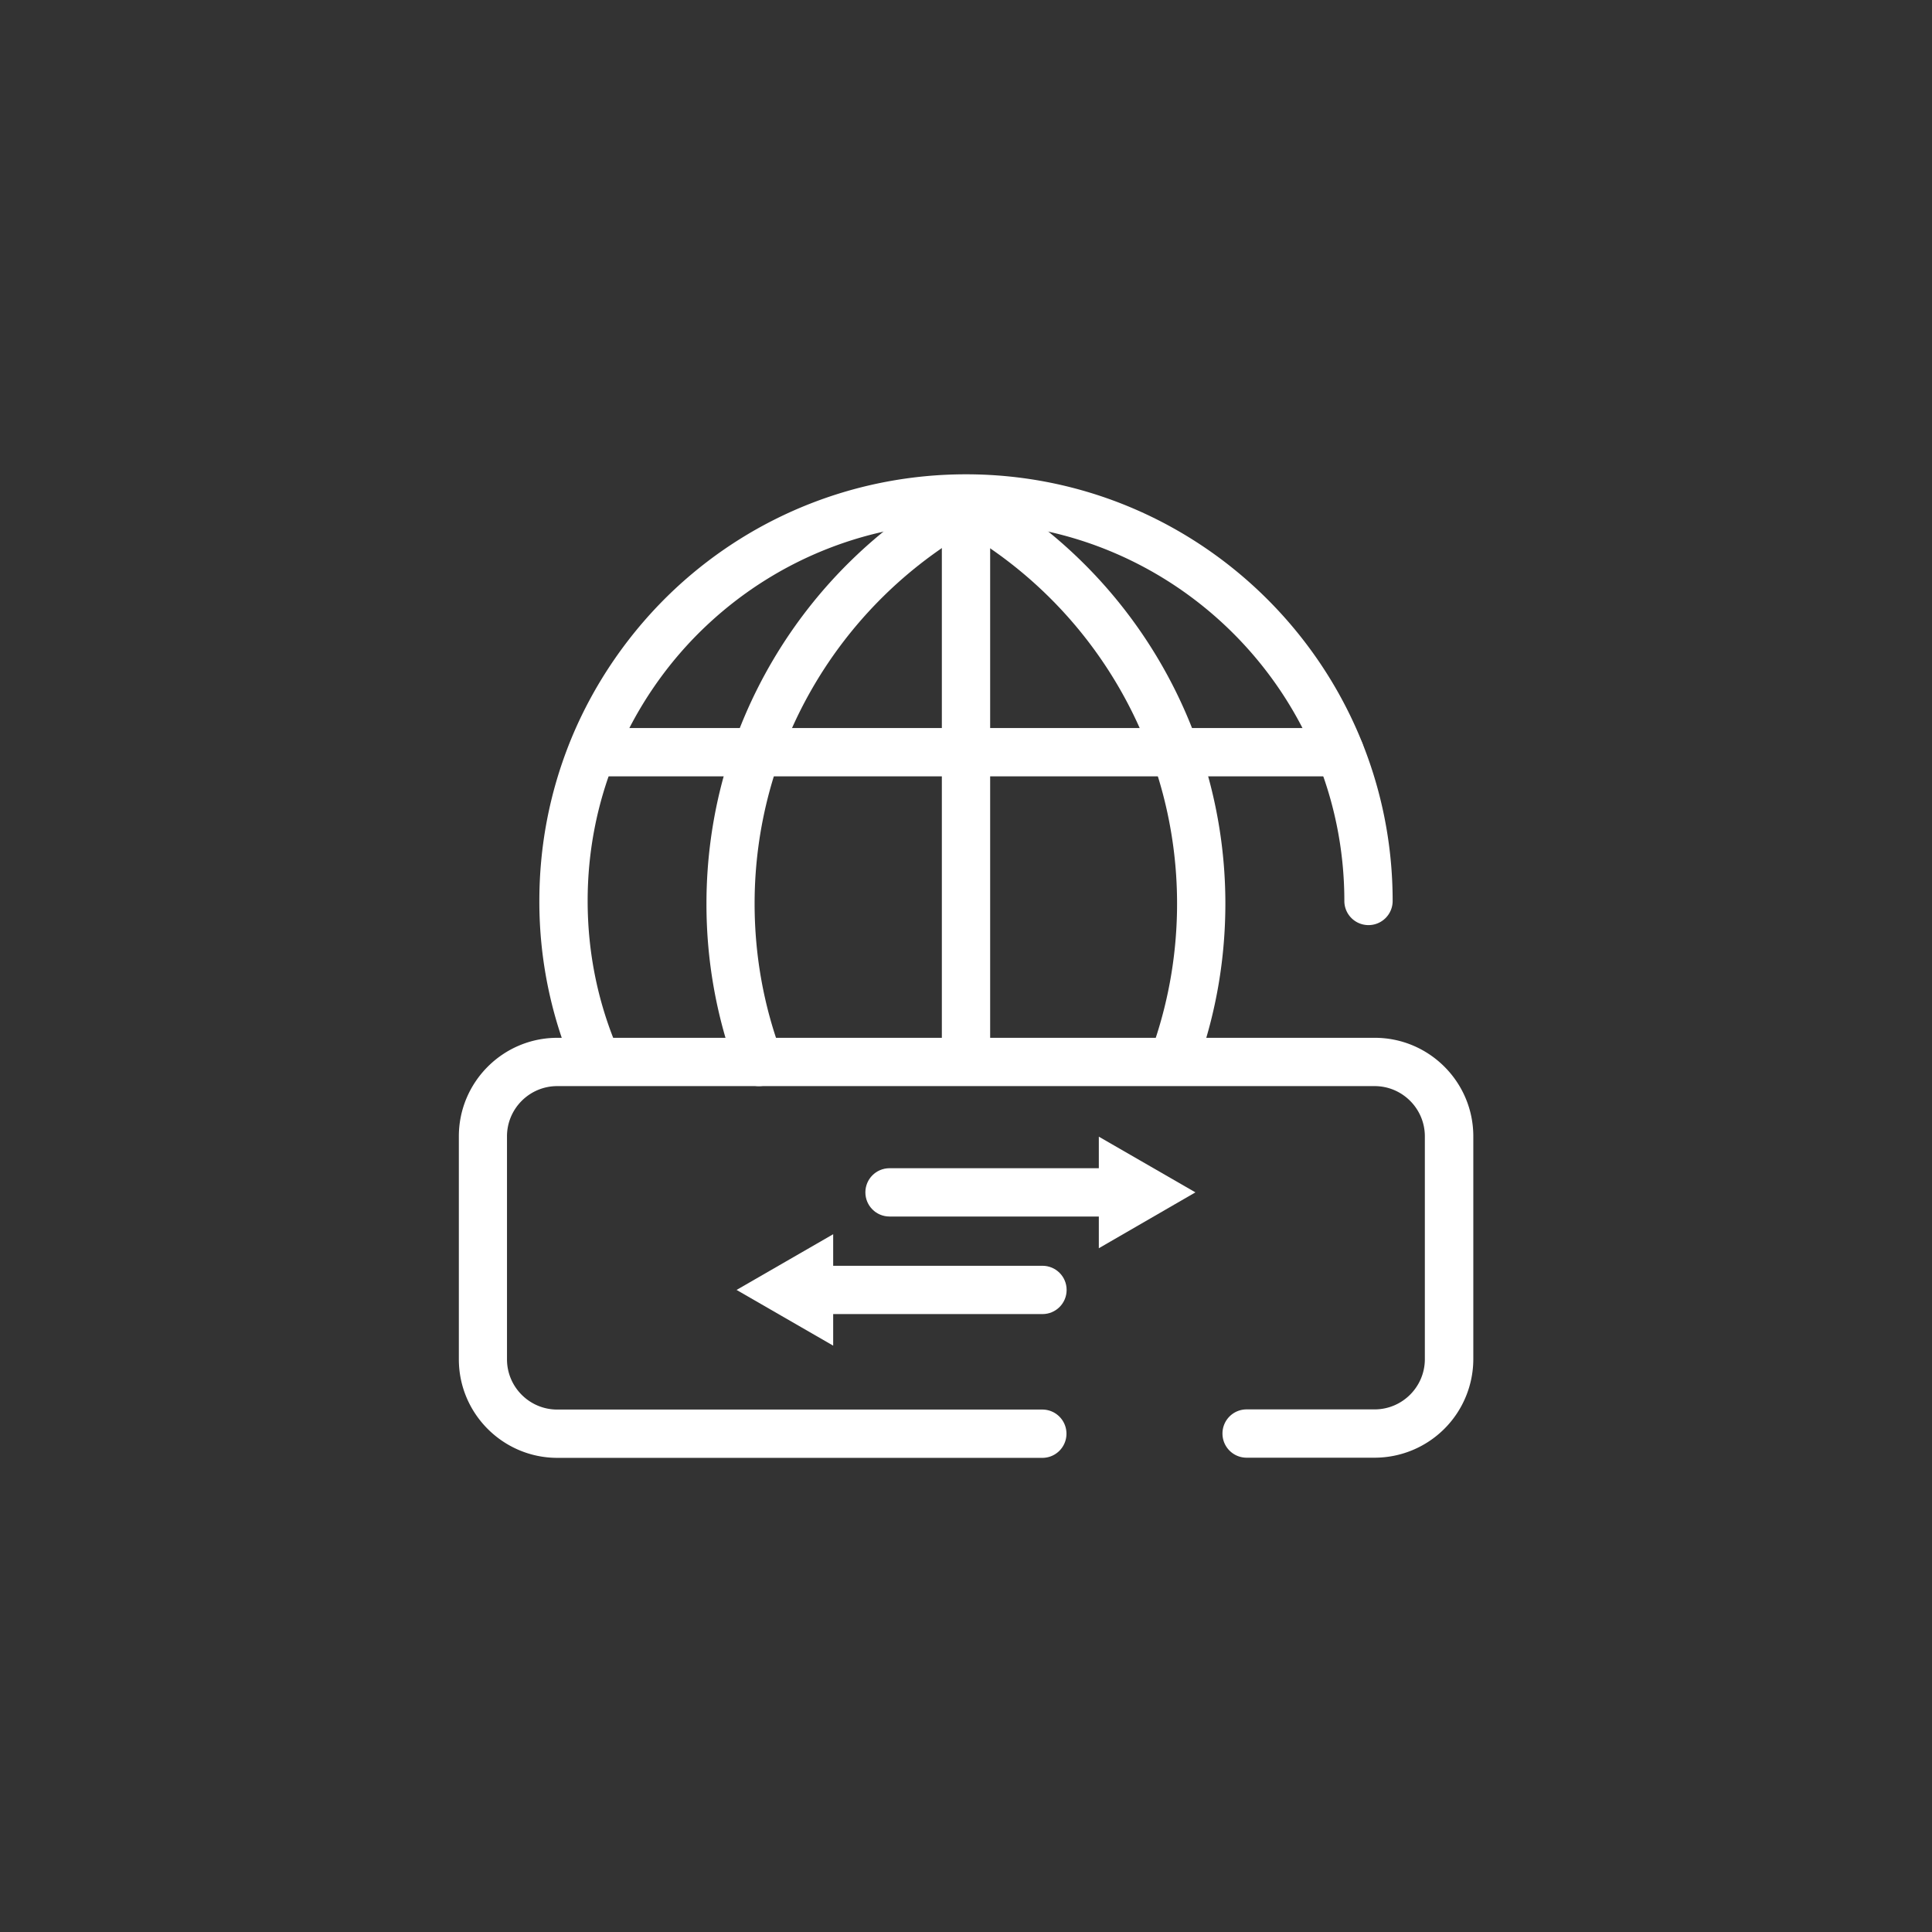
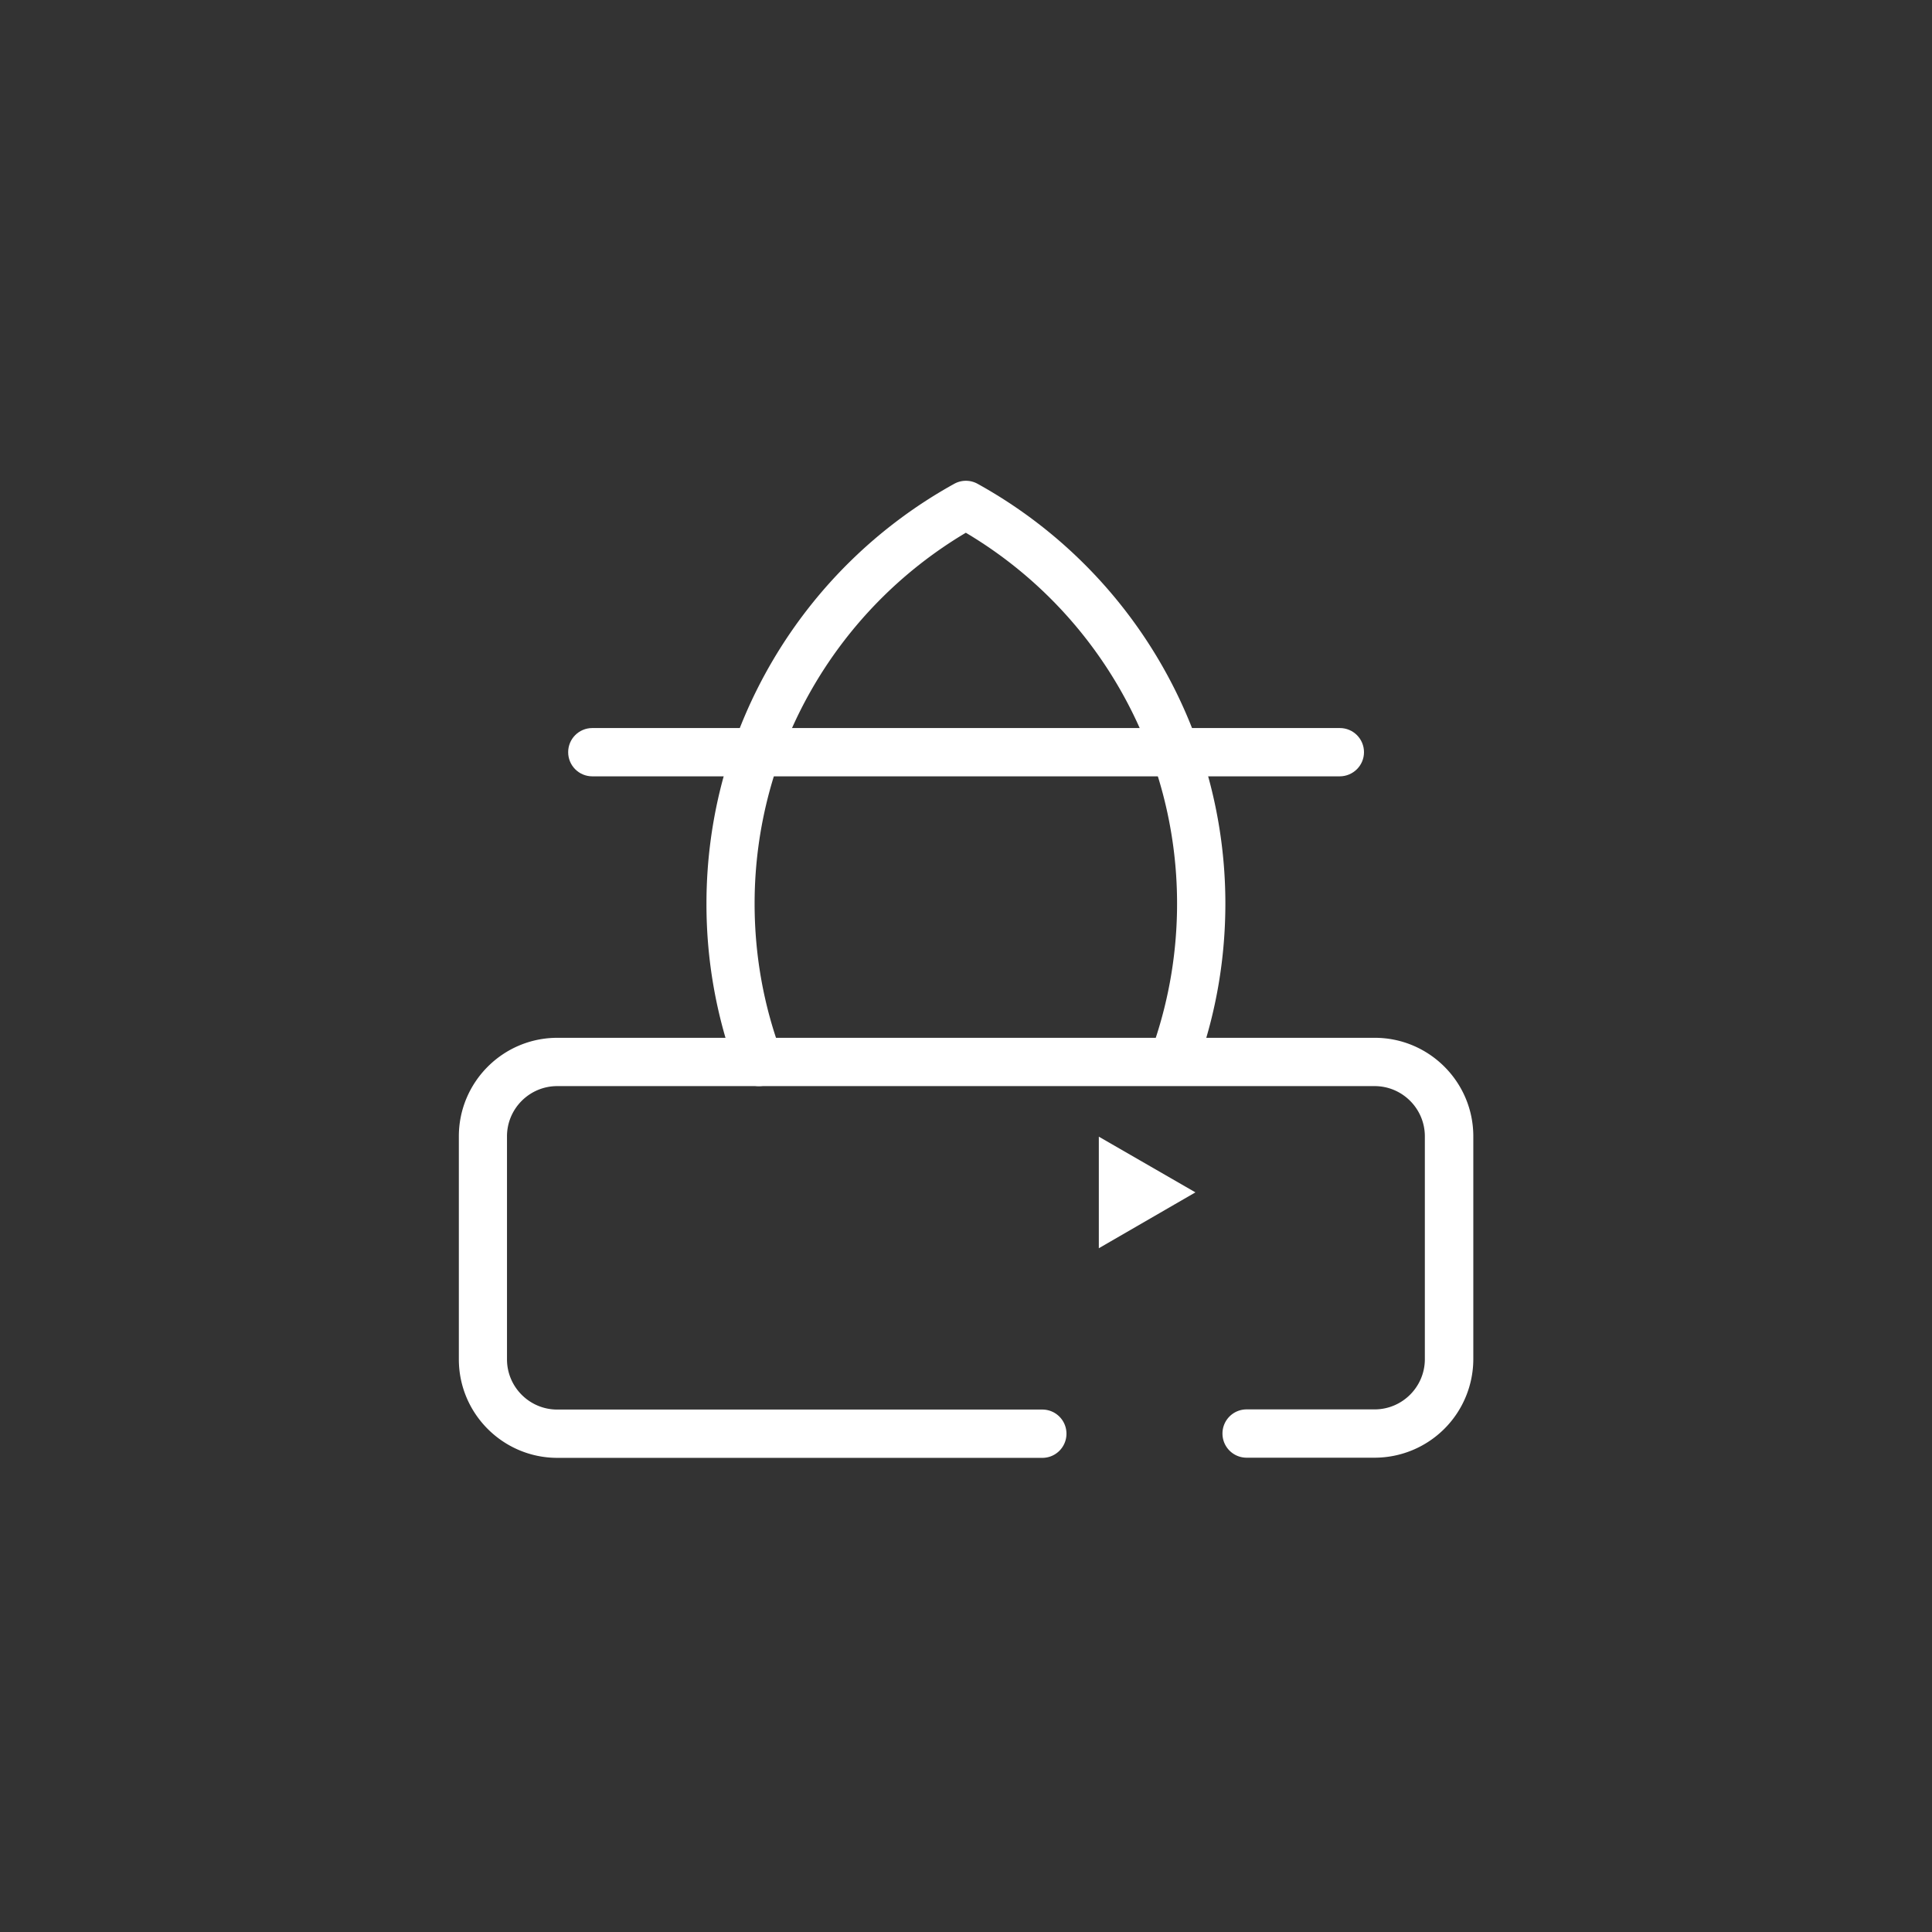
<svg xmlns="http://www.w3.org/2000/svg" t="1661393311525" class="icon" viewBox="0 0 1024 1024" version="1.1" p-id="12093" width="200" height="200">
  <rect x="0" y="0" width="1024" height="1024" fill="#333333" stroke="none" />
  <defs>
    <style type="text/css">@font-face { font-family: feedback-iconfont; src: url("//at.alicdn.com/t/font_1031158_u69w8yhxdu.woff2?t=1630033759944") format("woff2"), url("//at.alicdn.com/t/font_1031158_u69w8yhxdu.woff?t=1630033759944") format("woff"), url("//at.alicdn.com/t/font_1031158_u69w8yhxdu.ttf?t=1630033759944") format("truetype"); }
</style>
  </defs>
  <path d="M728.576 772.608h-67.84c-7.083 0-12.8-5.717-12.8-12.8s5.717-12.8 12.8-12.8h67.84c14.677 0 26.624-11.947 26.624-26.624V602.283c0-14.677-11.947-26.624-26.624-26.624H295.339c-14.677 0-26.624 11.947-26.624 26.624v118.187c0 14.677 11.947 26.624 26.624 26.624h257.109c7.083 0 12.8 5.717 12.8 12.8s-5.717 12.8-12.8 12.8H295.424c-28.757 0-52.224-23.381-52.224-52.224V602.283c0-28.757 23.381-52.224 52.224-52.224h433.237c28.757 0 52.224 23.381 52.224 52.224v118.187a52.335 52.335 0 0 1-52.309 52.139z" fill="#ffffff" p-id="12094" />
  <path d="M633.6 631.979l-51.2-29.525v59.136z" fill="#ffffff" p-id="12095" />
-   <path d="M599.467 644.779h-128c-7.083 0-12.8-5.717-12.8-12.8s5.717-12.8 12.8-12.8h128c7.083 0 12.8 5.717 12.8 12.8s-5.717 12.8-12.8 12.8z" fill="#ffffff" p-id="12096" />
-   <path d="M390.4 683.691l51.2 29.525v-59.051z" fill="#ffffff" p-id="12097" />
-   <path d="M552.533 696.491h-128c-7.083 0-12.8-5.717-12.8-12.8s5.717-12.8 12.8-12.8h128c7.083 0 12.8 5.717 12.8 12.8s-5.717 12.8-12.8 12.8z" fill="#ffffff" p-id="12098" />
-   <path d="M512 569.515c-7.083 0-12.8-5.717-12.8-12.8V267.691c0-7.083 5.717-12.8 12.8-12.8s12.8 5.717 12.8 12.8v289.024c0 7.083-5.717 12.8-12.8 12.8z" fill="#ffffff" p-id="12099" />
-   <path d="M316.331 575.403c-4.949 0-9.643-2.901-11.776-7.68a224.998 224.998 0 0 1-18.688-90.197c0-28.928 5.376-57.003 15.957-83.627 12.373-31.061 32-59.563 56.661-82.432 41.899-38.741 96.427-60.075 153.515-60.075 124.672 0 226.133 101.461 226.133 226.133 0 7.083-5.717 12.8-12.8 12.8s-12.8-5.717-12.8-12.8c0-110.592-89.941-200.533-200.533-200.533-50.603 0-98.987 18.944-136.107 53.248-21.931 20.224-39.253 45.483-50.261 73.045-9.387 23.552-14.165 48.555-14.165 74.155 0 27.819 5.547 54.699 16.555 79.957 2.816 6.485-0.171 13.995-6.656 16.811-1.621 0.853-3.328 1.195-5.035 1.195z" fill="#ffffff" p-id="12100" />
  <path d="M402.261 575.659c-5.205 0-10.069-3.157-12.032-8.363a252.715 252.715 0 0 1-15.787-88.405c0-92.416 50.347-177.664 131.328-222.464 3.84-2.133 8.533-2.133 12.373 0 80.981 44.8 131.328 130.048 131.328 222.464 0 27.989-4.523 55.552-13.483 81.835a12.885 12.885 0 0 1-16.213 8.021 12.885 12.885 0 0 1-8.021-16.213c8.021-23.637 12.117-48.384 12.117-73.643 0-80.725-42.667-155.392-111.957-196.523-69.205 41.131-111.957 115.797-111.957 196.523 0 27.392 4.779 54.101 14.251 79.445 2.475 6.656-0.939 13.995-7.509 16.469-1.451 0.597-2.901 0.853-4.437 0.853z" fill="#ffffff" p-id="12101" />
  <path d="M710.059 411.477H313.941c-7.083 0-12.8-5.717-12.8-12.8s5.717-12.8 12.8-12.8h396.203c7.083 0 12.8 5.717 12.8 12.8s-5.803 12.8-12.885 12.8z" fill="#ffffff" p-id="12102" />
</svg>